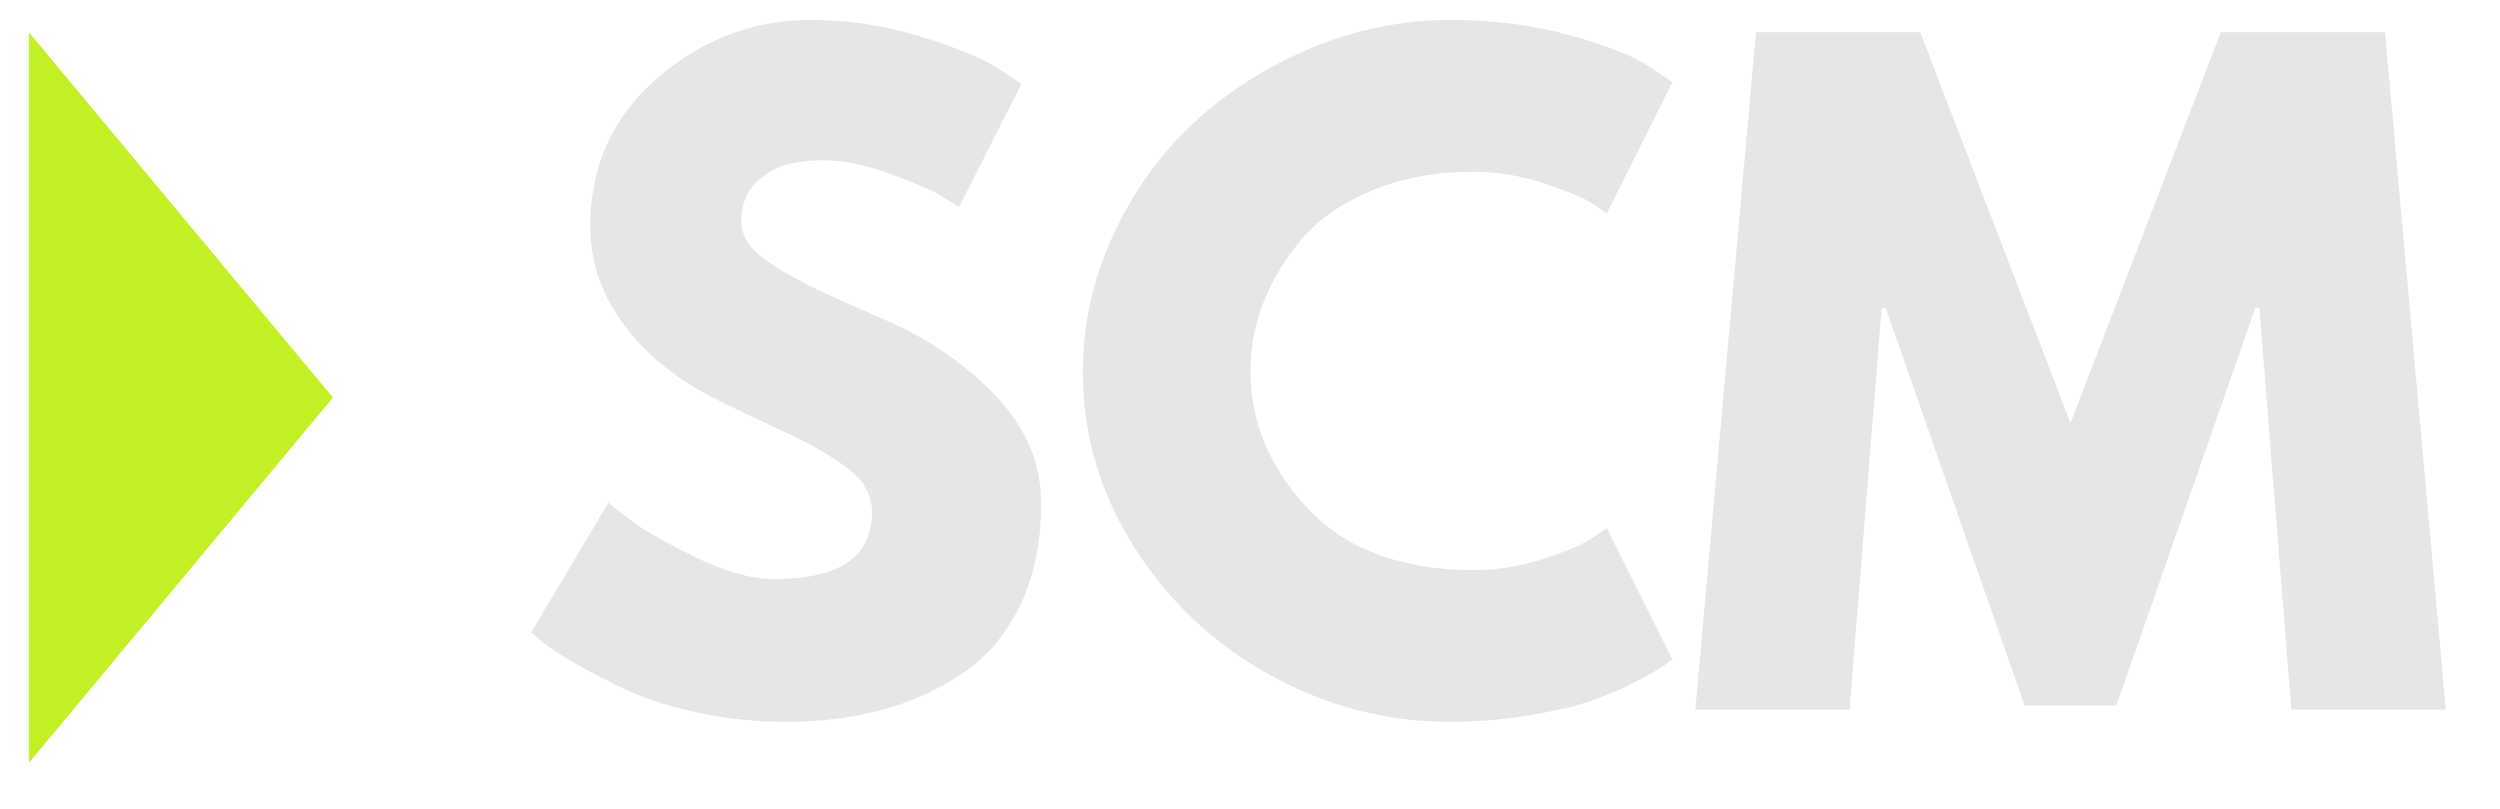
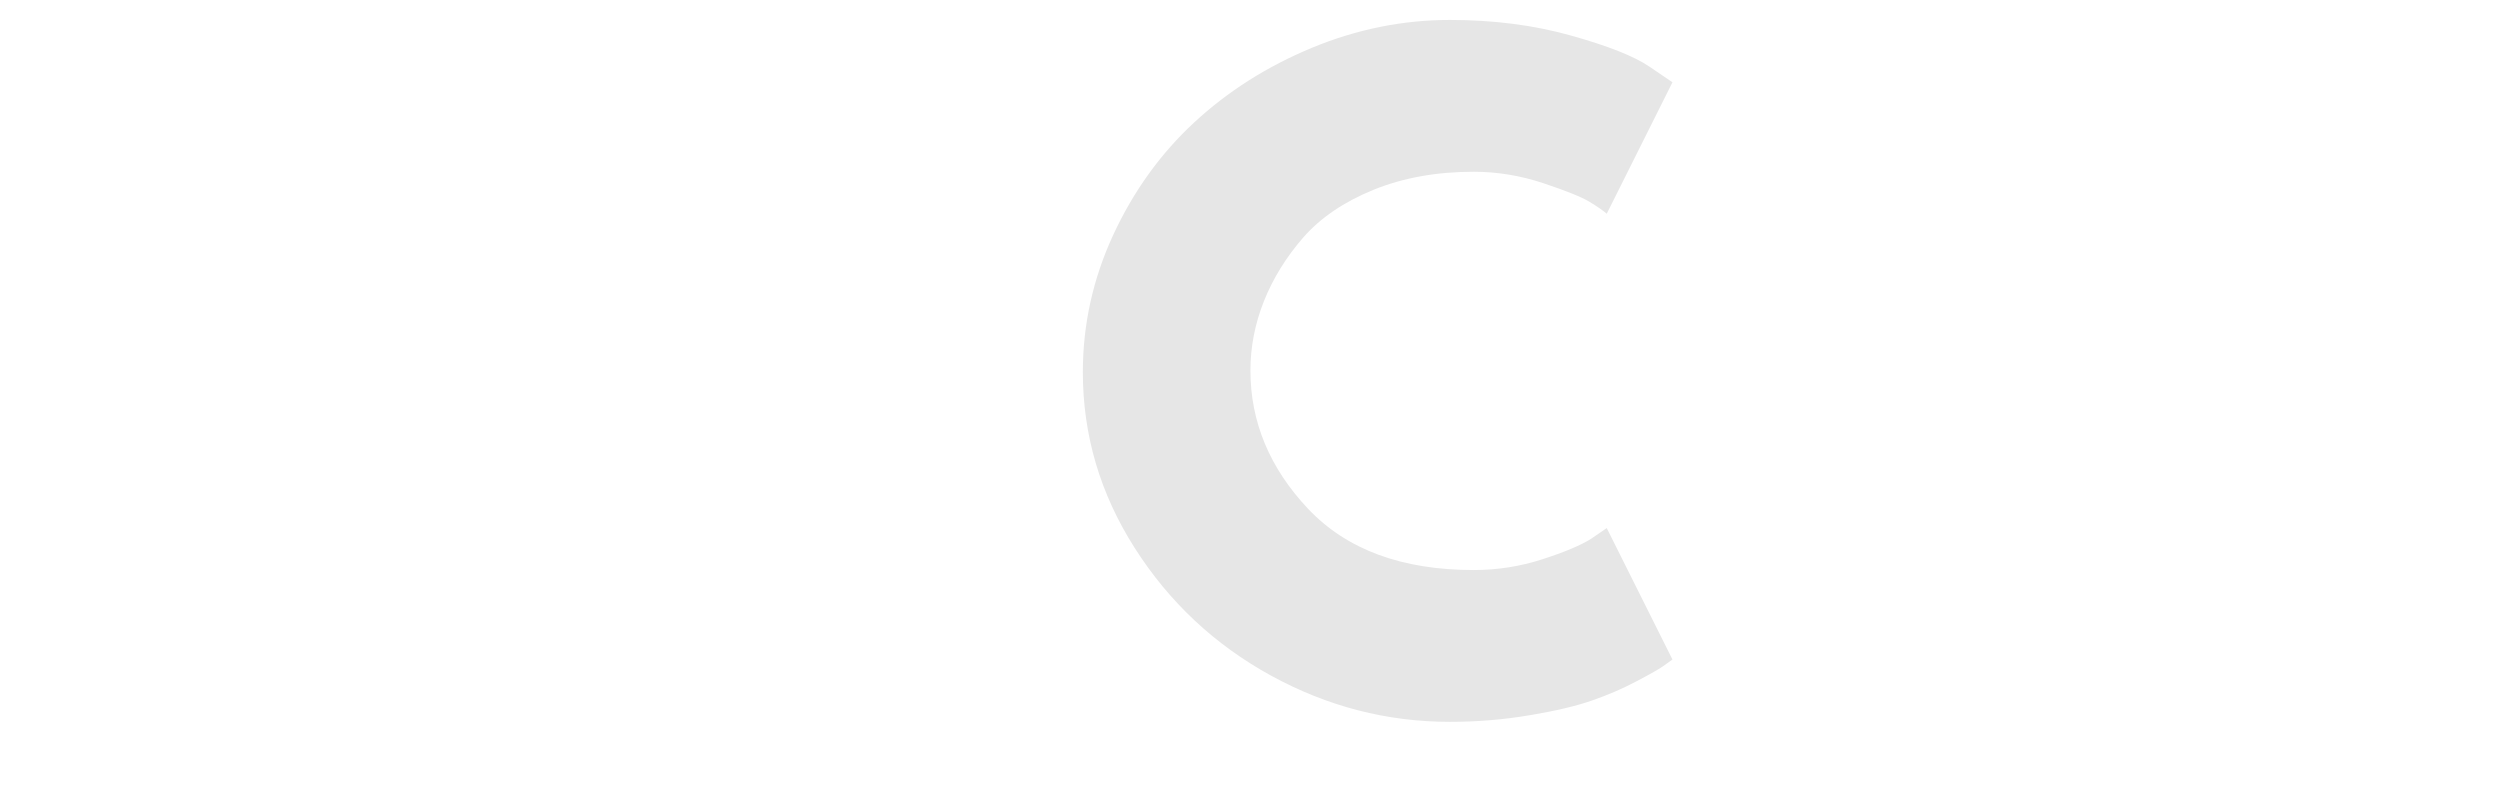
<svg xmlns="http://www.w3.org/2000/svg" width="340" viewBox="0 0 255 82.5" height="110" preserveAspectRatio="xMidYMid meet">
  <defs>
    <g />
    <clipPath id="f3bab51a04">
      <path d="M 2.953 3.293 L 33.957 3.293 L 33.957 77.898 L 2.953 77.898 Z M 2.953 3.293 " clip-rule="nonzero" />
    </clipPath>
    <clipPath id="a188047677">
-       <path d="M 33.957 40.551 L 2.953 77.809 L 2.953 3.293 Z M 33.957 40.551 " clip-rule="nonzero" />
-     </clipPath>
+       </clipPath>
  </defs>
  <g clip-path="url(#f3bab51a04)">
    <g clip-path="url(#a188047677)">
-       <path fill="#c1f025" d="M 33.957 3.293 L 33.957 77.777 L 2.953 77.777 L 2.953 3.293 Z M 33.957 3.293 " fill-opacity="1" fill-rule="nonzero" />
-     </g>
+       </g>
  </g>
  <g fill="#e6e6e6" fill-opacity="1">
    <g transform="translate(52.257, 72.378)">
      <g>
-         <path d="M 30.484 -70.344 C 34.223 -70.344 37.879 -69.797 41.453 -68.703 C 45.023 -67.617 47.676 -66.551 49.406 -65.5 L 51.922 -63.812 L 45.562 -51.25 C 45.062 -51.582 44.363 -52.016 43.469 -52.547 C 42.57 -53.078 40.895 -53.789 38.438 -54.688 C 35.977 -55.582 33.691 -56.031 31.578 -56.031 C 28.953 -56.031 26.926 -55.469 25.5 -54.344 C 24.07 -53.227 23.359 -51.723 23.359 -49.828 C 23.359 -48.879 23.691 -48 24.359 -47.188 C 25.035 -46.383 26.18 -45.52 27.797 -44.594 C 29.422 -43.676 30.848 -42.938 32.078 -42.375 C 33.305 -41.82 35.203 -40.984 37.766 -39.859 C 42.234 -37.961 46.047 -35.379 49.203 -32.109 C 52.359 -28.848 53.938 -25.148 53.938 -21.016 C 53.938 -17.055 53.223 -13.598 51.797 -10.641 C 50.367 -7.68 48.41 -5.363 45.922 -3.688 C 43.441 -2.008 40.695 -0.77 37.688 0.031 C 34.676 0.844 31.41 1.25 27.891 1.25 C 24.867 1.25 21.906 0.941 19 0.328 C 16.102 -0.285 13.676 -1.051 11.719 -1.969 C 9.77 -2.883 8.016 -3.789 6.453 -4.688 C 4.891 -5.582 3.742 -6.336 3.016 -6.953 L 1.922 -7.875 L 9.797 -21.109 C 10.461 -20.547 11.383 -19.832 12.562 -18.969 C 13.738 -18.102 15.816 -16.941 18.797 -15.484 C 21.785 -14.035 24.426 -13.312 26.719 -13.312 C 33.363 -13.312 36.688 -15.57 36.688 -20.094 C 36.688 -21.051 36.445 -21.93 35.969 -22.734 C 35.5 -23.547 34.66 -24.352 33.453 -25.156 C 32.254 -25.969 31.191 -26.613 30.266 -27.094 C 29.348 -27.57 27.844 -28.297 25.75 -29.266 C 23.656 -30.242 22.109 -30.984 21.109 -31.484 C 16.922 -33.555 13.68 -36.141 11.391 -39.234 C 9.098 -42.336 7.953 -45.676 7.953 -49.25 C 7.953 -55.445 10.238 -60.508 14.812 -64.438 C 19.395 -68.375 24.617 -70.344 30.484 -70.344 Z M 30.484 -70.344 " />
-       </g>
+         </g>
    </g>
  </g>
  <g fill="#e6e6e6" fill-opacity="1">
    <g transform="translate(108.528, 72.378)">
      <g>
        <path d="M 41.797 -14.234 C 44.191 -14.234 46.52 -14.598 48.781 -15.328 C 51.039 -16.055 52.703 -16.754 53.766 -17.422 L 55.359 -18.516 L 62.062 -5.109 C 61.832 -4.941 61.52 -4.719 61.125 -4.438 C 60.738 -4.156 59.832 -3.641 58.406 -2.891 C 56.988 -2.141 55.469 -1.484 53.844 -0.922 C 52.227 -0.359 50.109 0.141 47.484 0.578 C 44.859 1.023 42.148 1.25 39.359 1.25 C 32.941 1.25 26.859 -0.32 21.109 -3.469 C 15.359 -6.625 10.723 -10.969 7.203 -16.5 C 3.68 -22.031 1.922 -28.004 1.922 -34.422 C 1.922 -39.273 2.953 -43.938 5.016 -48.406 C 7.086 -52.875 9.836 -56.695 13.266 -59.875 C 16.703 -63.062 20.707 -65.602 25.281 -67.5 C 29.863 -69.395 34.555 -70.344 39.359 -70.344 C 43.828 -70.344 47.945 -69.812 51.719 -68.75 C 55.488 -67.695 58.156 -66.641 59.719 -65.578 L 62.062 -63.984 L 55.359 -50.578 C 54.961 -50.922 54.375 -51.328 53.594 -51.797 C 52.812 -52.273 51.25 -52.906 48.906 -53.688 C 46.562 -54.469 44.191 -54.859 41.797 -54.859 C 37.992 -54.859 34.582 -54.242 31.562 -53.016 C 28.551 -51.785 26.164 -50.164 24.406 -48.156 C 22.656 -46.145 21.316 -43.977 20.391 -41.656 C 19.473 -39.344 19.016 -36.988 19.016 -34.594 C 19.016 -29.344 20.977 -24.633 24.906 -20.469 C 28.844 -16.312 34.473 -14.234 41.797 -14.234 Z M 41.797 -14.234 " />
      </g>
    </g>
  </g>
  <g fill="#e6e6e6" fill-opacity="1">
    <g transform="translate(171.581, 72.378)">
      <g>
-         <path d="M 62.141 0 L 58.875 -40.953 L 58.453 -40.953 L 44.297 -0.422 L 34.922 -0.422 L 20.766 -40.953 L 20.344 -40.953 L 17.078 0 L 1.344 0 L 7.531 -69.094 L 24.281 -69.094 L 39.609 -29.234 L 54.938 -69.094 L 71.688 -69.094 L 77.891 0 Z M 62.141 0 " />
-       </g>
+         </g>
    </g>
  </g>
</svg>